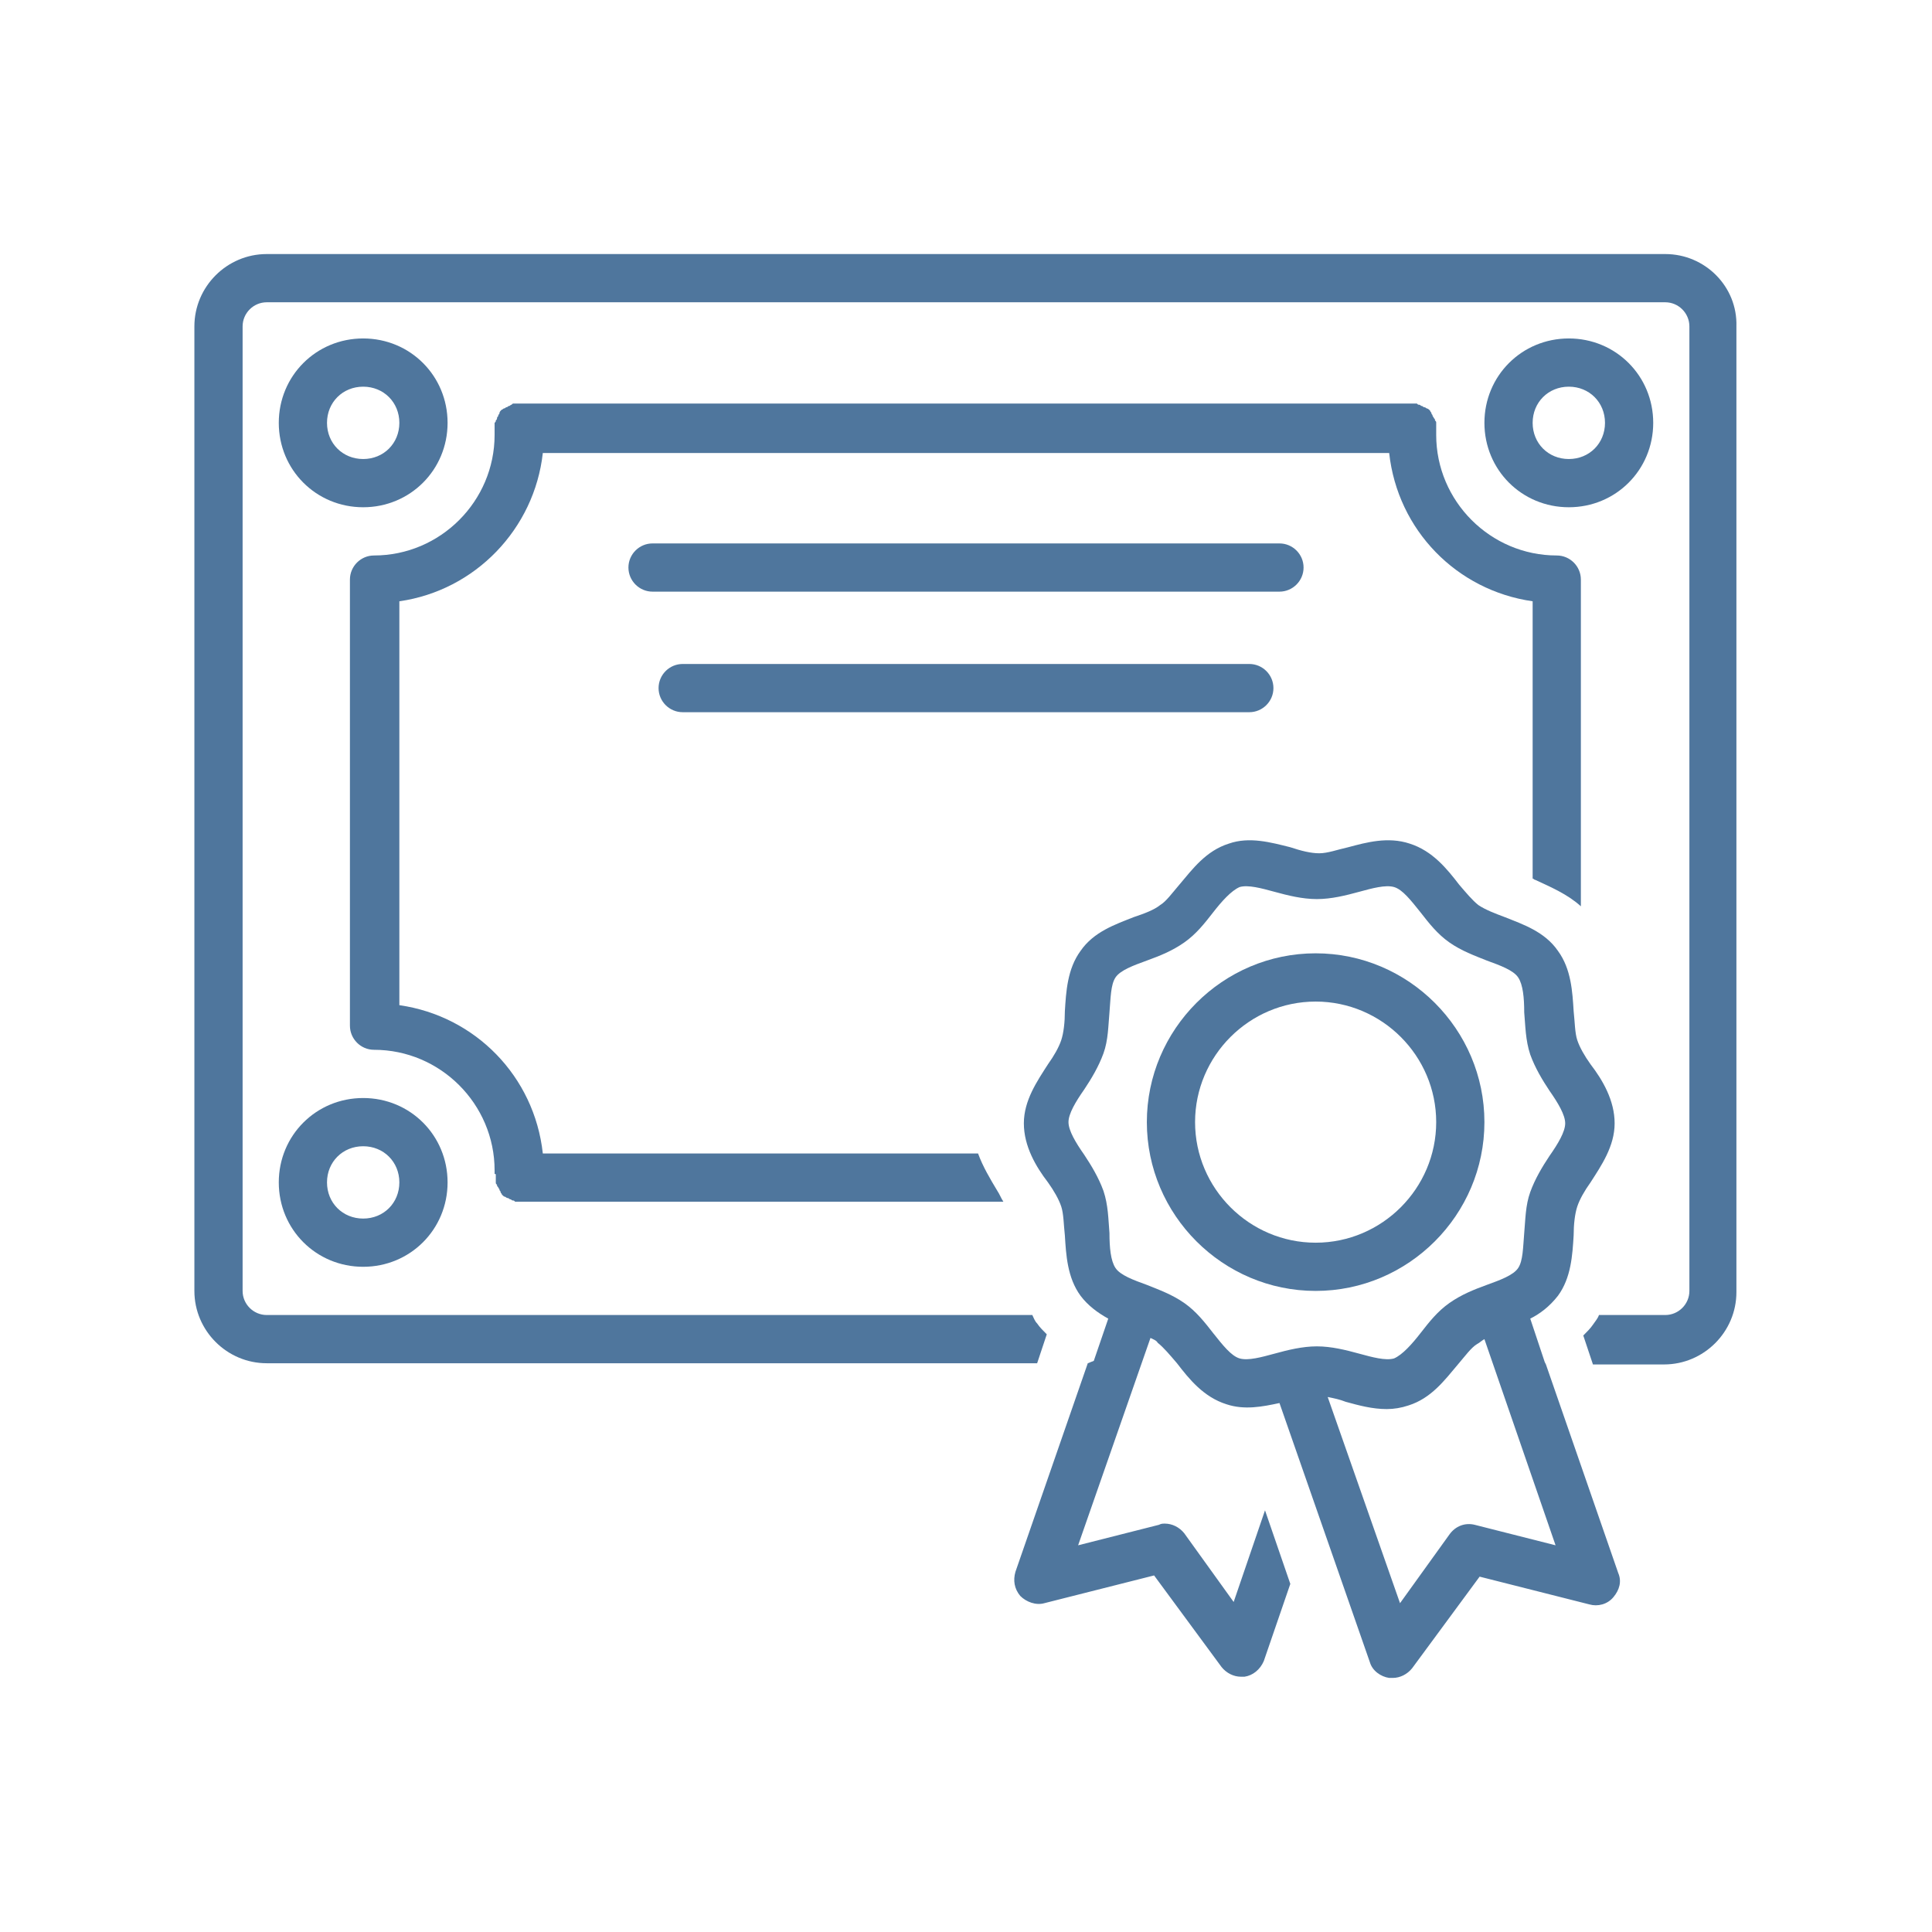
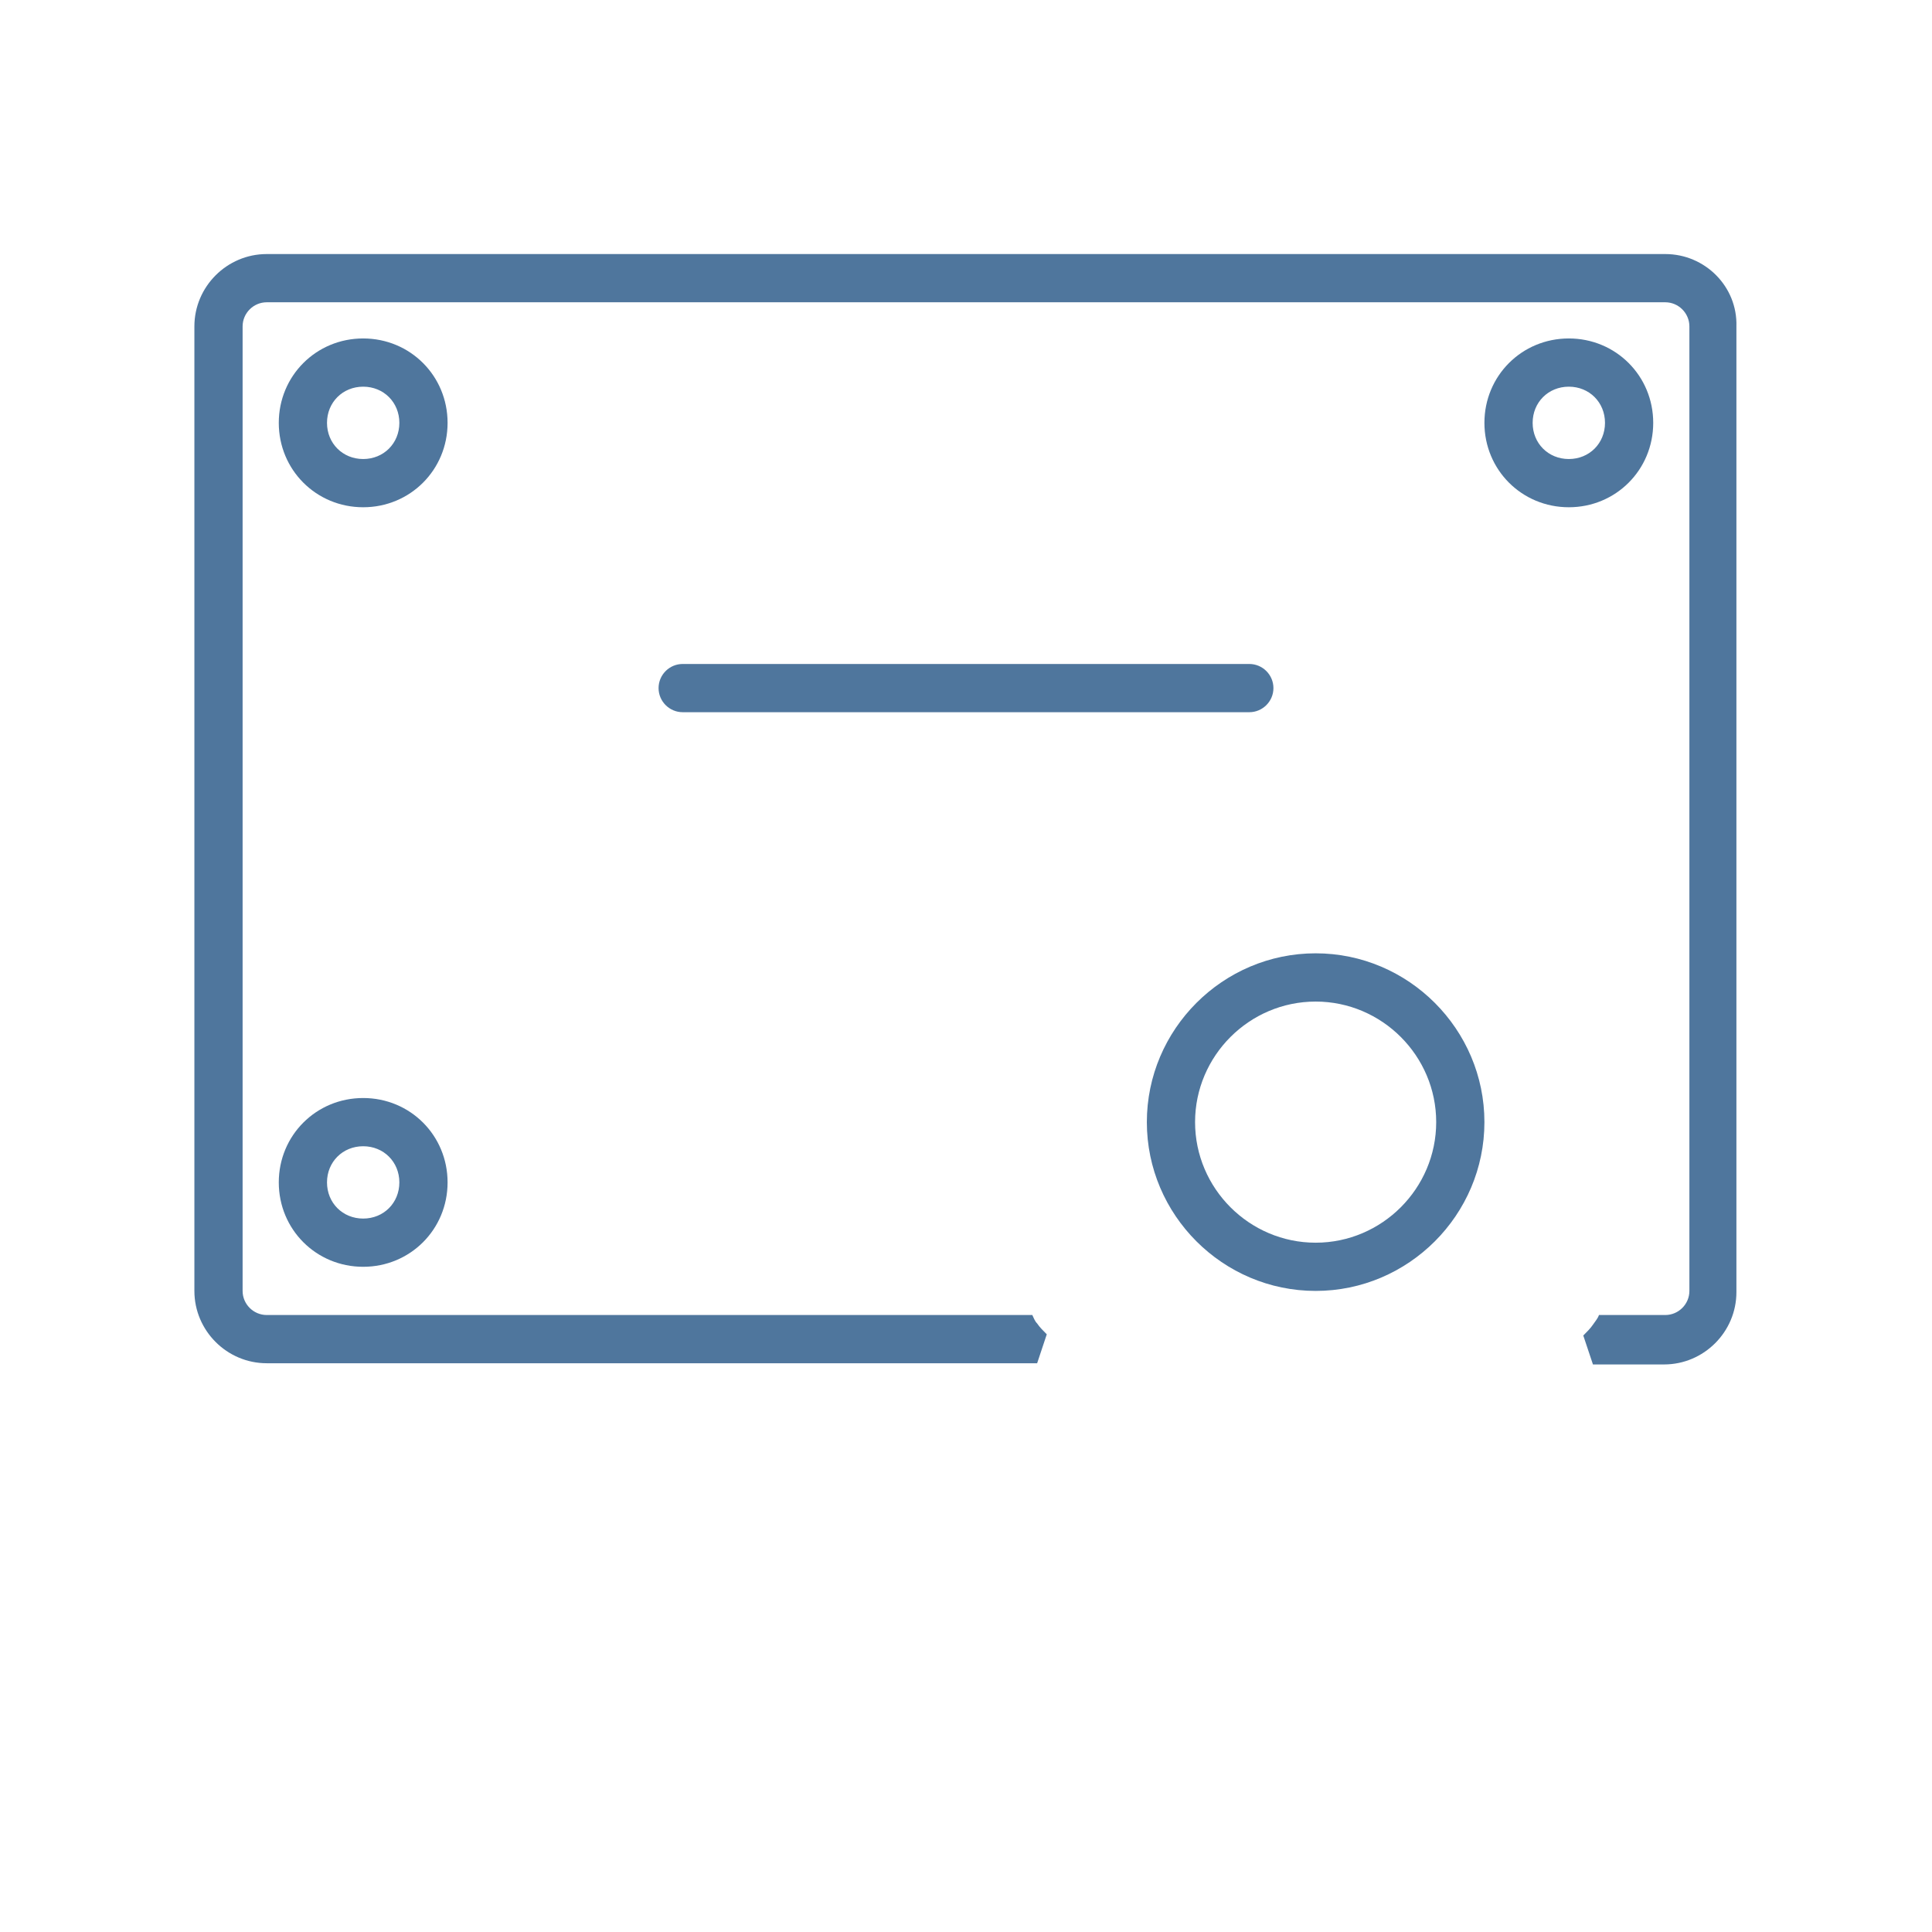
<svg xmlns="http://www.w3.org/2000/svg" width="400" zoomAndPan="magnify" viewBox="0 0 300 300" height="400" preserveAspectRatio="xMidYMid meet" version="1.0">
  <defs>
    <clipPath id="d9ee048bbe">
-       <path d="M 157 130 L 252 130 L 252 260.699 L 157 260.699 Z M 157 130 " clip-rule="nonzero" />
-     </clipPath>
+       </clipPath>
    <clipPath id="a113db20b2">
      <path d="M 30 39.449 L 270 39.449 L 270 212 L 30 212 Z M 30 39.449 " clip-rule="nonzero" />
    </clipPath>
  </defs>
  <rect x="-30" width="360" fill="#ffffff" y="-30" height="360" fill-opacity="1" />
-   <rect x="-30" width="360" fill="#ffffff" y="-30" height="360" fill-opacity="1" />
  <g clip-path="url(#d9ee048bbe)">
    <path fill="#4f769d" d="M 158.426 247.816 C 159.359 248.754 160.859 249.316 162.168 248.941 L 179.207 244.633 L 189.688 258.863 C 190.438 259.797 191.562 260.359 192.684 260.359 C 192.871 260.359 193.059 260.359 193.246 260.359 C 194.555 260.172 195.68 259.238 196.242 257.926 L 200.359 245.945 L 196.43 234.523 L 191.562 248.754 L 183.887 238.082 C 183.137 237.145 182.012 236.586 180.891 236.586 C 180.516 236.586 180.328 236.586 179.953 236.773 L 167.41 239.953 L 178.645 207.754 C 179.02 207.941 179.578 208.129 179.766 208.504 C 180.703 209.25 181.641 210.375 182.762 211.684 C 184.633 214.117 186.879 216.926 190.438 218.051 C 193.246 218.988 196.055 218.426 198.676 217.863 L 212.715 258.113 C 213.09 259.426 214.402 260.359 215.711 260.547 C 215.898 260.547 216.086 260.547 216.273 260.547 C 217.395 260.547 218.52 259.984 219.27 259.051 L 229.754 244.82 L 246.789 249.129 C 248.098 249.504 249.598 249.129 250.531 248.004 C 251.469 246.883 251.844 245.57 251.281 244.262 L 240.051 211.871 L 239.863 211.496 L 237.617 204.758 C 239.113 204.008 240.609 202.887 241.922 201.203 C 243.98 198.395 244.168 194.836 244.355 191.84 C 244.355 190.156 244.543 188.473 244.918 187.348 C 245.293 186.223 246.039 184.914 246.977 183.602 C 248.66 180.984 250.719 177.988 250.719 174.43 C 250.719 170.871 248.848 167.691 246.977 165.258 C 246.039 163.945 245.293 162.637 244.918 161.512 C 244.543 160.391 244.543 158.703 244.355 157.02 C 244.168 154.023 243.98 150.469 241.922 147.66 C 239.863 144.664 236.492 143.539 233.684 142.418 C 232.188 141.855 230.688 141.293 229.566 140.543 C 228.629 139.797 227.691 138.672 226.57 137.363 C 224.699 134.93 222.449 132.121 218.895 130.996 C 215.523 129.875 212.156 130.809 209.348 131.559 C 207.66 131.934 206.164 132.496 204.852 132.496 C 203.543 132.496 202.047 132.121 200.359 131.559 C 197.363 130.809 193.996 129.875 190.812 130.996 C 187.254 132.121 185.195 134.93 183.137 137.363 C 182.012 138.672 181.078 139.984 180.141 140.543 C 179.207 141.293 177.707 141.855 176.023 142.418 C 173.215 143.539 169.844 144.664 167.785 147.66 C 165.727 150.469 165.539 154.023 165.352 157.02 C 165.352 158.703 165.164 160.391 164.789 161.512 C 164.414 162.637 163.668 163.945 162.73 165.258 C 161.047 167.879 158.984 170.871 158.984 174.43 C 158.984 177.988 160.859 181.168 162.73 183.602 C 163.668 184.914 164.414 186.223 164.789 187.348 C 165.164 188.473 165.164 190.156 165.352 191.84 C 165.539 194.836 165.727 198.395 167.785 201.203 C 168.91 202.699 170.406 203.824 172.09 204.758 L 169.844 211.312 L 168.91 211.684 L 157.676 244.074 C 157.301 245.383 157.488 246.695 158.426 247.816 Z M 241.547 239.953 L 229.004 236.773 C 227.504 236.398 226.008 236.957 225.07 238.27 L 217.395 248.941 L 206.164 216.926 C 207.102 217.113 208.035 217.301 208.973 217.676 C 211.031 218.238 213.09 218.801 215.336 218.801 C 216.461 218.801 217.582 218.613 218.707 218.238 C 222.266 217.113 224.324 214.305 226.383 211.871 C 227.508 210.562 228.441 209.25 229.379 208.691 C 229.754 208.504 230.125 208.129 230.5 207.941 Z M 171.344 184.914 C 170.594 182.855 169.469 180.984 168.348 179.297 C 167.035 177.426 165.914 175.555 165.914 174.242 C 165.914 172.934 167.035 171.059 168.348 169.188 C 169.469 167.504 170.594 165.633 171.344 163.57 C 172.09 161.512 172.09 159.266 172.277 157.207 C 172.465 154.961 172.465 152.902 173.215 151.777 C 173.965 150.652 176.023 149.906 178.082 149.156 C 180.141 148.406 182.012 147.66 183.887 146.348 C 185.758 145.039 187.066 143.352 188.379 141.668 C 189.688 139.984 191.188 138.297 192.496 137.738 C 193.809 137.363 195.867 137.922 197.926 138.484 C 199.984 139.047 202.23 139.609 204.48 139.609 C 206.727 139.609 208.973 139.047 211.031 138.484 C 213.09 137.922 215.148 137.363 216.461 137.738 C 217.77 138.109 219.082 139.797 220.578 141.668 C 221.891 143.352 223.199 145.039 225.07 146.348 C 226.945 147.66 229.004 148.406 230.875 149.156 C 232.934 149.906 234.996 150.652 235.742 151.777 C 236.492 152.902 236.68 154.961 236.68 157.207 C 236.867 159.266 236.867 161.512 237.617 163.758 C 238.363 165.816 239.488 167.691 240.609 169.375 C 241.922 171.246 243.043 173.121 243.043 174.43 C 243.043 175.742 241.922 177.613 240.609 179.484 C 239.488 181.168 238.363 183.043 237.617 185.102 C 236.867 187.16 236.867 189.406 236.68 191.465 C 236.492 193.711 236.492 195.773 235.742 196.895 C 234.996 198.02 232.934 198.77 230.875 199.516 C 228.816 200.266 226.945 201.016 225.07 202.324 C 223.199 203.637 221.891 205.32 220.578 207.004 C 219.27 208.691 217.77 210.375 216.461 210.938 C 215.148 211.312 213.09 210.75 211.031 210.188 C 208.973 209.625 206.727 209.062 204.48 209.062 C 202.23 209.062 199.984 209.625 197.926 210.188 C 195.867 210.75 193.809 211.312 192.496 210.938 C 191.188 210.562 189.875 208.879 188.379 207.004 C 187.066 205.32 185.758 203.637 183.887 202.324 C 182.012 201.016 179.953 200.266 178.082 199.516 C 176.023 198.77 173.965 198.02 173.215 196.895 C 172.465 195.773 172.277 193.711 172.277 191.465 C 172.09 189.219 172.09 187.16 171.344 184.914 Z M 171.344 184.914 " fill-opacity="1" fill-rule="nonzero" />
  </g>
  <path fill="#4f769d" d="M 204.293 200.453 C 218.707 200.453 230.5 188.656 230.5 174.242 C 230.5 159.828 218.707 148.031 204.293 148.031 C 189.875 148.031 178.082 159.828 178.082 174.242 C 178.082 188.656 189.875 200.453 204.293 200.453 Z M 204.293 155.523 C 214.59 155.523 223.012 163.945 223.012 174.242 C 223.012 184.539 214.59 192.965 204.293 192.965 C 193.996 192.965 185.57 184.539 185.57 174.242 C 185.57 163.945 193.996 155.523 204.293 155.523 Z M 204.293 155.523 " fill-opacity="1" fill-rule="nonzero" />
-   <path fill="#4f769d" d="M 101.324 84.383 C 99.266 84.383 97.582 86.066 97.582 88.125 C 97.582 90.184 99.266 91.871 101.324 91.871 L 198.676 91.871 C 200.734 91.871 202.418 90.184 202.418 88.125 C 202.418 86.066 200.734 84.383 198.676 84.383 Z M 101.324 84.383 " fill-opacity="1" fill-rule="nonzero" />
  <path fill="#4f769d" d="M 197.738 106.848 C 197.738 104.785 196.055 103.102 193.996 103.102 L 106.004 103.102 C 103.945 103.102 102.262 104.785 102.262 106.848 C 102.262 108.906 103.945 110.59 106.004 110.59 L 193.996 110.59 C 196.055 110.59 197.738 108.906 197.738 106.848 Z M 197.738 106.848 " fill-opacity="1" fill-rule="nonzero" />
  <path fill="#4f769d" d="M 56.395 78.766 C 63.695 78.766 69.5 72.961 69.5 65.66 C 69.5 58.359 63.695 52.555 56.395 52.555 C 49.094 52.555 43.289 58.359 43.289 65.66 C 43.289 72.961 49.094 78.766 56.395 78.766 Z M 56.395 60.043 C 59.578 60.043 62.012 62.477 62.012 65.66 C 62.012 68.844 59.578 71.277 56.395 71.277 C 53.211 71.277 50.777 68.844 50.777 65.66 C 50.777 62.477 53.211 60.043 56.395 60.043 Z M 56.395 60.043 " fill-opacity="1" fill-rule="nonzero" />
  <path fill="#4f769d" d="M 56.395 196.707 C 63.695 196.707 69.5 190.906 69.5 183.602 C 69.5 176.301 63.695 170.5 56.395 170.5 C 49.094 170.5 43.289 176.301 43.289 183.602 C 43.289 190.906 49.094 196.707 56.395 196.707 Z M 56.395 177.988 C 59.578 177.988 62.012 180.422 62.012 183.602 C 62.012 186.785 59.578 189.219 56.395 189.219 C 53.211 189.219 50.777 186.785 50.777 183.602 C 50.777 180.422 53.211 177.988 56.395 177.988 Z M 56.395 177.988 " fill-opacity="1" fill-rule="nonzero" />
  <path fill="#4f769d" d="M 256.711 65.66 C 256.711 58.359 250.906 52.555 243.605 52.555 C 236.305 52.555 230.5 58.359 230.5 65.66 C 230.5 72.961 236.305 78.766 243.605 78.766 C 250.906 78.766 256.711 72.961 256.711 65.66 Z M 237.988 65.66 C 237.988 62.477 240.422 60.043 243.605 60.043 C 246.789 60.043 249.223 62.477 249.223 65.66 C 249.223 68.844 246.789 71.277 243.605 71.277 C 240.422 71.277 237.988 68.844 237.988 65.66 Z M 237.988 65.66 " fill-opacity="1" fill-rule="nonzero" />
  <g clip-path="url(#a113db20b2)">
    <path fill="#4f769d" d="M 258.582 39.449 L 41.418 39.449 C 35.238 39.449 30.184 44.504 30.184 50.684 L 30.184 200.453 C 30.184 206.629 35.238 211.684 41.418 211.684 L 161.047 211.684 L 162.543 207.191 C 161.98 206.629 161.422 206.07 161.047 205.508 C 160.672 205.133 160.484 204.57 160.297 204.195 L 41.418 204.195 C 39.359 204.195 37.672 202.512 37.672 200.453 L 37.672 50.684 C 37.672 48.625 39.359 46.938 41.418 46.938 L 258.582 46.938 C 260.641 46.938 262.328 48.625 262.328 50.684 L 262.328 200.453 C 262.328 202.512 260.641 204.195 258.582 204.195 L 248.285 204.195 C 248.098 204.758 247.727 205.133 247.352 205.695 C 246.977 206.258 246.414 206.816 245.852 207.379 L 247.352 211.871 L 258.395 211.871 C 264.574 211.871 269.629 206.816 269.629 200.641 L 269.629 50.684 C 269.816 44.504 264.762 39.449 258.582 39.449 Z M 258.582 39.449 " fill-opacity="1" fill-rule="nonzero" />
  </g>
-   <path fill="#4f769d" d="M 76.988 182.48 C 76.988 182.48 76.988 182.668 76.988 182.668 C 76.988 182.668 76.988 182.855 76.988 182.855 C 76.988 183.043 76.988 183.043 76.988 183.23 C 76.988 183.418 76.988 183.418 76.988 183.602 C 76.988 183.789 76.988 183.789 77.176 183.977 C 77.176 184.164 77.176 184.164 77.363 184.352 C 77.363 184.539 77.551 184.539 77.551 184.727 C 77.551 184.914 77.734 184.914 77.734 185.102 C 77.734 185.289 77.922 185.289 77.922 185.477 C 77.922 185.477 78.109 185.664 78.109 185.664 C 78.109 185.664 78.297 185.852 78.484 185.852 C 78.484 185.852 78.672 186.039 78.859 186.039 C 79.047 186.039 79.047 186.223 79.234 186.223 C 79.422 186.223 79.422 186.41 79.609 186.41 C 79.797 186.41 79.797 186.41 79.984 186.598 C 80.168 186.598 80.168 186.598 80.355 186.598 C 80.355 186.598 80.543 186.598 80.543 186.598 C 80.73 186.598 80.918 186.598 80.918 186.598 L 155.805 186.598 C 155.43 186.035 155.242 185.477 154.867 184.914 C 153.746 183.043 152.621 181.168 151.871 179.109 L 84.289 179.109 C 82.977 167.129 73.805 157.77 62.012 156.082 L 62.012 93.367 C 73.805 91.684 82.977 82.133 84.289 70.34 L 215.711 70.34 C 217.023 82.32 226.195 91.684 237.988 93.367 L 237.988 136.426 C 238.176 136.426 238.176 136.613 238.363 136.613 C 240.797 137.738 243.418 138.859 245.477 140.73 L 245.477 89.996 C 245.477 87.938 243.793 86.254 241.734 86.254 C 231.438 86.254 223.012 77.828 223.012 67.531 C 223.012 67.344 223.012 67.156 223.012 66.969 C 223.012 66.969 223.012 66.781 223.012 66.781 C 223.012 66.781 223.012 66.598 223.012 66.598 C 223.012 66.598 223.012 66.41 223.012 66.41 C 223.012 66.223 223.012 66.223 223.012 66.035 C 223.012 65.848 223.012 65.848 223.012 65.66 C 223.012 65.473 223.012 65.473 222.824 65.285 C 222.824 65.098 222.824 65.098 222.637 64.91 C 222.637 64.723 222.449 64.723 222.449 64.535 C 222.449 64.348 222.266 64.348 222.266 64.16 C 222.266 63.977 222.078 63.977 222.078 63.789 C 222.078 63.789 221.891 63.602 221.891 63.602 C 221.891 63.602 221.703 63.414 221.516 63.414 C 221.516 63.414 221.328 63.227 221.141 63.227 C 220.953 63.227 220.953 63.039 220.766 63.039 C 220.578 63.039 220.578 62.852 220.391 62.852 C 220.203 62.852 220.203 62.852 220.016 62.664 C 219.832 62.664 219.832 62.664 219.645 62.664 C 219.645 62.664 219.457 62.664 219.457 62.664 C 219.457 62.664 219.27 62.664 219.27 62.664 C 219.27 62.664 219.082 62.664 219.082 62.664 L 80.73 62.664 C 80.73 62.664 80.543 62.664 80.543 62.664 C 80.543 62.664 80.355 62.664 80.355 62.664 C 80.355 62.664 80.168 62.664 80.168 62.664 C 79.984 62.664 79.984 62.664 79.797 62.664 C 79.609 62.664 79.609 62.664 79.422 62.852 C 79.234 62.852 79.234 63.039 79.047 63.039 C 78.859 63.039 78.859 63.227 78.672 63.227 C 78.484 63.227 78.484 63.414 78.297 63.414 C 78.109 63.414 78.109 63.602 77.922 63.602 C 77.922 63.602 77.734 63.789 77.734 63.789 C 77.734 63.789 77.551 63.977 77.551 64.16 C 77.551 64.348 77.363 64.348 77.363 64.535 C 77.363 64.723 77.176 64.723 77.176 64.91 C 77.176 65.098 77.176 65.098 76.988 65.285 C 76.988 65.473 76.988 65.473 76.801 65.66 C 76.801 65.848 76.801 65.848 76.801 66.035 C 76.801 66.223 76.801 66.223 76.801 66.41 C 76.801 66.41 76.801 66.598 76.801 66.598 C 76.801 66.598 76.801 66.781 76.801 66.781 C 76.801 66.781 76.801 66.969 76.801 66.969 C 76.801 67.156 76.801 67.344 76.801 67.531 C 76.801 77.828 68.375 86.254 58.078 86.254 C 56.02 86.254 54.336 87.938 54.336 89.996 L 54.336 159.266 C 54.336 161.324 56.02 163.012 58.078 163.012 C 68.375 163.012 76.801 171.434 76.801 181.73 C 76.801 181.918 76.801 182.105 76.801 182.293 C 76.988 182.293 76.988 182.293 76.988 182.48 Z M 76.988 182.48 " fill-opacity="1" fill-rule="nonzero" />
</svg>